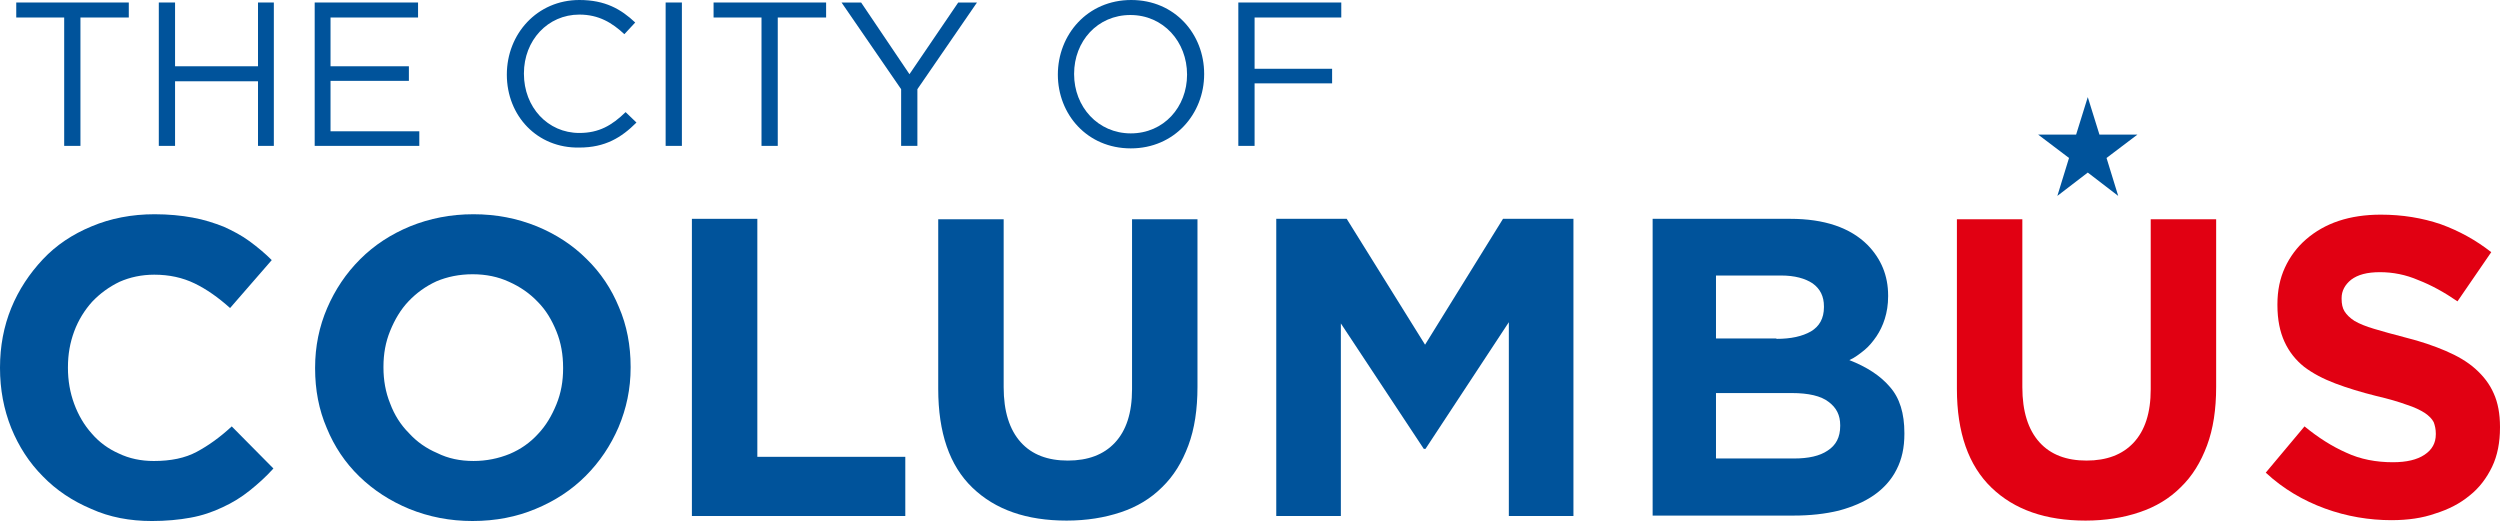
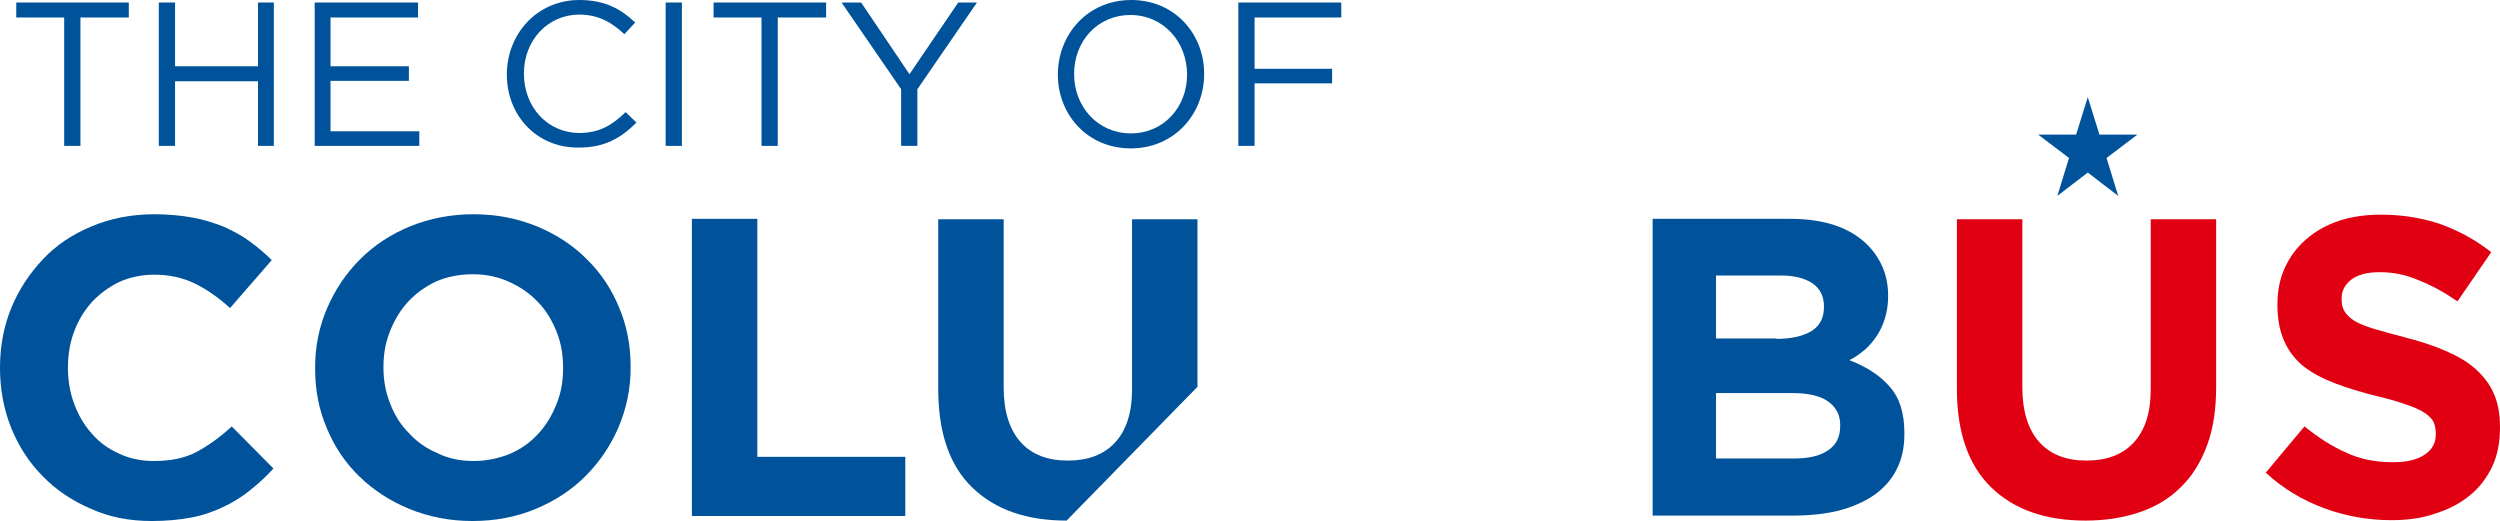
<svg xmlns="http://www.w3.org/2000/svg" xmlns:ns1="http://sodipodi.sourceforge.net/DTD/sodipodi-0.dtd" xmlns:ns2="http://www.inkscape.org/namespaces/inkscape" version="1.1" id="layer" x="0px" y="0px" viewBox="0 0 599.8 125" xml:space="preserve" ns1:docname="acity-of-columbus-vector-logo.svg" width="599.8" height="125" ns2:version="0.92.1 r15371">
  <defs id="defs91" />
  <ns1:namedview pagecolor="#ffffff" bordercolor="#666666" borderopacity="1" objecttolerance="10" gridtolerance="10" guidetolerance="10" ns2:pageopacity="0" ns2:pageshadow="2" ns2:window-width="732" ns2:window-height="480" id="namedview89" showgrid="false" fit-margin-top="0" fit-margin-left="0" fit-margin-right="0" fit-margin-bottom="0" ns2:zoom="0.36196319" ns2:cx="319.33128" ns2:cy="-168.01721" ns2:window-x="1970" ns2:window-y="178" ns2:window-maximized="0" ns2:current-layer="g86" />
  <style type="text/css" id="style2">
	.st0{fill:#00539B;}
	.st1{fill:#E10012;}
</style>
  <g id="g16" transform="translate(-21.3,-234.8)">
    <path class="st0" d="m 57.7,359.8 c -5.2,0 -10.1,-0.9 -14.5,-2.9 -4.5,-1.9 -8.4,-4.5 -11.6,-7.8 -3.3,-3.3 -5.8,-7.2 -7.6,-11.6 -1.8,-4.5 -2.7,-9.3 -2.7,-14.4 V 323 c 0,-5.1 0.9,-9.9 2.7,-14.3 1.8,-4.4 4.4,-8.3 7.6,-11.7 3.2,-3.4 7.1,-6 11.7,-7.9 4.5,-1.9 9.6,-2.9 15.1,-2.9 3.3,0 6.4,0.3 9.1,0.8 2.8,0.5 5.2,1.3 7.5,2.2 2.2,1 4.3,2.1 6.2,3.5 1.9,1.4 3.7,2.9 5.3,4.5 l -10,11.5 c -2.8,-2.5 -5.6,-4.5 -8.5,-5.9 -2.9,-1.4 -6.1,-2.1 -9.7,-2.1 -3,0 -5.8,0.6 -8.3,1.7 -2.5,1.2 -4.7,2.8 -6.6,4.8 -1.8,2 -3.3,4.4 -4.3,7.1 -1,2.7 -1.5,5.5 -1.5,8.6 v 0.2 c 0,3 0.5,5.9 1.5,8.6 1,2.7 2.4,5.1 4.2,7.1 1.8,2.1 4,3.7 6.5,4.8 2.5,1.2 5.3,1.8 8.4,1.8 4.1,0 7.5,-0.7 10.3,-2.2 2.8,-1.5 5.6,-3.5 8.4,-6.1 l 10,10.1 c -1.8,2 -3.7,3.7 -5.7,5.3 -2,1.6 -4.1,2.9 -6.5,4 -2.3,1.1 -4.9,2 -7.7,2.5 -2.7,0.5 -5.9,0.8 -9.3,0.8" id="path4" ns2:connector-curvature="0" style="fill:#00539b" />
    <path class="st0" d="m 134.7,359.8 c -5.5,0 -10.5,-1 -15.2,-2.9 -4.6,-1.9 -8.6,-4.5 -12,-7.8 -3.4,-3.3 -6,-7.2 -7.8,-11.6 -1.9,-4.4 -2.8,-9.2 -2.8,-14.3 V 323 c 0,-5.1 1,-9.9 2.9,-14.3 1.9,-4.4 4.5,-8.3 7.9,-11.7 3.4,-3.4 7.4,-6 12,-7.9 4.7,-1.9 9.7,-2.9 15.2,-2.9 5.5,0 10.5,1 15.2,2.9 4.6,1.9 8.6,4.5 11.9,7.8 3.4,3.3 6,7.2 7.8,11.6 1.9,4.4 2.8,9.2 2.8,14.3 v 0.2 c 0,5.1 -1,9.8 -2.9,14.3 -1.9,4.4 -4.5,8.3 -7.9,11.7 -3.4,3.4 -7.4,6 -12,7.9 -4.5,1.9 -9.6,2.9 -15.1,2.9 m 0.2,-14.4 c 3.1,0 6,-0.6 8.7,-1.7 2.6,-1.1 4.9,-2.7 6.8,-4.8 1.9,-2 3.3,-4.4 4.4,-7.1 1.1,-2.7 1.6,-5.5 1.6,-8.6 V 323 c 0,-3.1 -0.5,-6 -1.6,-8.7 -1.1,-2.7 -2.5,-5.1 -4.5,-7.1 -1.9,-2 -4.2,-3.6 -6.9,-4.8 -2.6,-1.2 -5.5,-1.8 -8.7,-1.8 -3.2,0 -6.1,0.6 -8.7,1.7 -2.6,1.2 -4.8,2.8 -6.7,4.8 -1.9,2 -3.3,4.4 -4.4,7.1 -1.1,2.7 -1.6,5.5 -1.6,8.6 v 0.2 c 0,3 0.5,5.9 1.6,8.6 1,2.7 2.5,5.1 4.5,7.1 1.9,2.1 4.2,3.7 6.8,4.8 2.6,1.3 5.5,1.9 8.7,1.9" id="path6" ns2:connector-curvature="0" style="fill:#00539b" />
    <polygon class="st0" points="203,344.4 238.5,344.4 238.5,358.6 187.3,358.6 187.3,287.3 203,287.3 " id="polygon8" style="fill:#00539b" />
-     <path class="st0" d="m 277.2,359.7 c -9.6,0 -17.1,-2.6 -22.6,-7.9 -5.5,-5.3 -8.2,-13.2 -8.2,-23.7 v -40.7 h 15.7 v 40.3 c 0,5.8 1.4,10.2 4.1,13.2 2.7,3 6.5,4.4 11.3,4.4 4.8,0 8.6,-1.4 11.3,-4.3 2.7,-2.9 4.1,-7.1 4.1,-12.8 v -40.8 h 15.7 v 40.2 c 0,5.4 -0.7,10.1 -2.2,14.1 -1.5,4 -3.5,7.3 -6.3,10 -2.7,2.7 -6,4.7 -9.9,6 -3.9,1.3 -8.2,2 -13,2" id="path10" ns2:connector-curvature="0" style="fill:#00539b" />
-     <polygon class="st0" points="363.2,317.5 381.9,287.3 398.8,287.3 398.8,358.6 383.3,358.6 383.3,312.1 363.3,342.5 362.9,342.5 343,312.4 343,358.6 327.5,358.6 327.5,287.3 344.4,287.3 " id="polygon12" style="fill:#00539b" />
+     <path class="st0" d="m 277.2,359.7 c -9.6,0 -17.1,-2.6 -22.6,-7.9 -5.5,-5.3 -8.2,-13.2 -8.2,-23.7 v -40.7 h 15.7 v 40.3 c 0,5.8 1.4,10.2 4.1,13.2 2.7,3 6.5,4.4 11.3,4.4 4.8,0 8.6,-1.4 11.3,-4.3 2.7,-2.9 4.1,-7.1 4.1,-12.8 v -40.8 h 15.7 v 40.2 " id="path10" ns2:connector-curvature="0" style="fill:#00539b" />
    <path class="st0" d="m 417.8,287.3 h 33 c 8.2,0 14.4,2.1 18.6,6.3 3.2,3.3 4.9,7.3 4.9,12.1 v 0.2 c 0,2 -0.3,3.8 -0.8,5.4 -0.5,1.6 -1.2,3 -2,4.2 -0.9,1.3 -1.8,2.4 -2.9,3.3 -1.1,0.9 -2.3,1.8 -3.6,2.4 4.1,1.6 7.4,3.7 9.7,6.4 2.4,2.7 3.5,6.4 3.5,11.1 v 0.2 c 0,3.3 -0.6,6.1 -1.9,8.6 -1.2,2.4 -3.1,4.5 -5.4,6.1 -2.3,1.6 -5.1,2.8 -8.4,3.7 -3.3,0.8 -6.9,1.2 -10.9,1.2 h -33.8 z m 29.7,28.8 c 3.5,0 6.2,-0.6 8.3,-1.8 2,-1.2 3.1,-3.1 3.1,-5.8 v -0.2 c 0,-2.4 -0.9,-4.2 -2.7,-5.5 -1.8,-1.2 -4.3,-1.9 -7.6,-1.9 H 433 V 316 h 14.5 z m 4.2,28.7 c 3.5,0 6.2,-0.6 8.1,-1.9 2,-1.3 3,-3.2 3,-5.9 v -0.2 c 0,-2.4 -0.9,-4.2 -2.8,-5.6 -1.8,-1.4 -4.8,-2.1 -8.8,-2.1 H 433 v 15.7 z" id="path14" ns2:connector-curvature="0" style="fill:#00539b" />
  </g>
  <g id="g22" transform="translate(-21.3,-234.8)">
    <path class="st1" d="m 521.7,359.7 c -9.6,0 -17.1,-2.6 -22.6,-7.9 -5.5,-5.3 -8.3,-13.2 -8.3,-23.7 v -40.7 h 15.7 v 40.3 c 0,5.8 1.4,10.2 4.1,13.2 2.7,3 6.5,4.4 11.3,4.4 4.8,0 8.6,-1.4 11.3,-4.3 2.7,-2.9 4.1,-7.1 4.1,-12.8 V 287.4 H 553 v 40.2 c 0,5.4 -0.7,10.1 -2.2,14.1 -1.5,4 -3.5,7.3 -6.3,10 -2.7,2.7 -6,4.7 -9.9,6 -3.8,1.3 -8.2,2 -12.9,2" id="path18" ns2:connector-curvature="0" style="fill:#e10012" />
    <path class="st1" d="m 595.1,359.6 c -5.4,0 -10.8,-0.9 -16,-2.8 -5.2,-1.9 -10,-4.7 -14.2,-8.6 l 9.3,-11.1 c 3.3,2.7 6.6,4.8 10,6.3 3.4,1.6 7.2,2.3 11.2,2.3 3.3,0 5.8,-0.6 7.6,-1.8 1.8,-1.2 2.7,-2.8 2.7,-4.9 v -0.2 c 0,-1 -0.2,-1.9 -0.5,-2.7 -0.4,-0.8 -1.1,-1.5 -2.1,-2.2 -1.1,-0.7 -2.5,-1.4 -4.4,-2 -1.9,-0.7 -4.3,-1.4 -7.3,-2.1 -3.6,-0.9 -6.9,-1.9 -9.8,-3 -2.9,-1.1 -5.4,-2.4 -7.5,-4 -2,-1.6 -3.6,-3.6 -4.7,-6 -1.1,-2.4 -1.7,-5.3 -1.7,-8.8 v -0.2 c 0,-3.3 0.6,-6.2 1.8,-8.8 1.2,-2.6 2.9,-4.9 5.1,-6.8 2.2,-1.9 4.8,-3.4 7.8,-4.4 3,-1 6.4,-1.5 10.1,-1.5 5.2,0 10,0.8 14.4,2.3 4.4,1.6 8.4,3.8 12.1,6.7 l -8.1,11.8 c -3.2,-2.2 -6.3,-3.9 -9.4,-5.1 -3,-1.3 -6.1,-1.9 -9.2,-1.9 -3.1,0 -5.3,0.6 -6.9,1.8 -1.5,1.2 -2.3,2.7 -2.3,4.4 v 0.2 c 0,1.2 0.2,2.2 0.7,3 0.5,0.8 1.3,1.6 2.4,2.3 1.2,0.7 2.7,1.3 4.7,1.9 2,0.6 4.5,1.3 7.6,2.1 3.6,0.9 6.8,2 9.6,3.2 2.8,1.2 5.2,2.6 7.1,4.3 1.9,1.7 3.4,3.6 4.4,5.9 1,2.2 1.5,4.9 1.5,8 v 0.2 c 0,3.5 -0.6,6.7 -1.9,9.4 -1.3,2.7 -3.1,5.1 -5.4,6.9 -2.3,1.9 -5,3.3 -8.2,4.3 -3.1,1.1 -6.6,1.6 -10.5,1.6" id="path20" ns2:connector-curvature="0" style="fill:#e10012" />
  </g>
  <g id="g86" transform="translate(-21.3,-234.8)">
    <polygon class="st0" points="522.2,276.2 514.9,281.8 517.7,272.7 510.3,267.1 519.4,267.1 522.2,258.1 525,267.1 534.1,267.1 526.7,272.7 529.5,281.8 " id="polygon24" style="fill:#00539b" />
    <polygon class="st0" points="25.2,239 25.2,235.4 52.2,235.4 52.2,239 40.6,239 40.6,269.8 36.7,269.8 36.7,239 " id="polygon26" style="fill:#00539b" />
    <polygon class="st0" points="63.3,235.4 63.3,250.7 83.2,250.7 83.2,235.4 87,235.4 87,269.8 83.2,269.8 83.2,254.3 63.3,254.3 63.3,269.8 59.4,269.8 59.4,235.4 " id="polygon28" style="fill:#00539b" />
    <polygon class="st0" points="121.6,235.4 121.6,239 100.6,239 100.6,250.7 119.4,250.7 119.4,254.2 100.6,254.2 100.6,266.3 121.9,266.3 121.9,269.8 96.8,269.8 96.8,235.4 " id="polygon30" style="fill:#00539b" />
    <path class="st0" d="m 142.9,252.7 v 0 c 0,-9.8 7.3,-17.9 17.4,-17.9 6.2,0 10,2.2 13.4,5.4 l -2.6,2.8 c -2.9,-2.7 -6.1,-4.7 -10.8,-4.7 -7.6,0 -13.3,6.2 -13.3,14.1 v 0.1 c 0,8 5.7,14.2 13.3,14.2 4.7,0 7.8,-1.8 11.1,-5 l 2.6,2.5 c -3.6,3.6 -7.5,6 -13.7,6 -10.1,0.2 -17.4,-7.6 -17.4,-17.5" id="path32" ns2:connector-curvature="0" style="fill:#00539b" />
    <rect x="181" y="235.4" class="st0" width="3.9" height="34.4" id="rect34" style="fill:#00539b" />
    <polygon class="st0" points="192.5,239 192.5,235.4 219.5,235.4 219.5,239 207.9,239 207.9,269.8 204,269.8 204,239 " id="polygon36" style="fill:#00539b" />
    <polygon class="st0" points="241.4,269.8 237.5,269.8 237.5,256.2 223.2,235.4 227.9,235.4 239.5,252.6 251.2,235.4 255.7,235.4 241.4,256.2 " id="polygon38" style="fill:#00539b" />
    <path class="st0" d="m 275.1,252.7 v 0 c 0,-9.6 7.1,-17.9 17.6,-17.9 10.5,0 17.5,8.2 17.5,17.7 v 0.1 c 0,9.5 -7.1,17.8 -17.6,17.8 -10.5,0 -17.5,-8.2 -17.5,-17.7 m 31,0 v 0 c 0,-7.9 -5.7,-14.3 -13.6,-14.3 -7.9,0 -13.5,6.3 -13.5,14.1 v 0.1 c 0,7.8 5.7,14.2 13.6,14.2 7.9,0 13.5,-6.3 13.5,-14.1" id="path40" ns2:connector-curvature="0" style="fill:#00539b" />
    <polygon class="st0" points="340.9,251.3 340.9,254.8 322.3,254.8 322.3,269.8 318.4,269.8 318.4,235.4 343.1,235.4 343.1,239 322.3,239 322.3,251.3 " id="polygon42" style="fill:#00539b" />
  </g>
</svg>